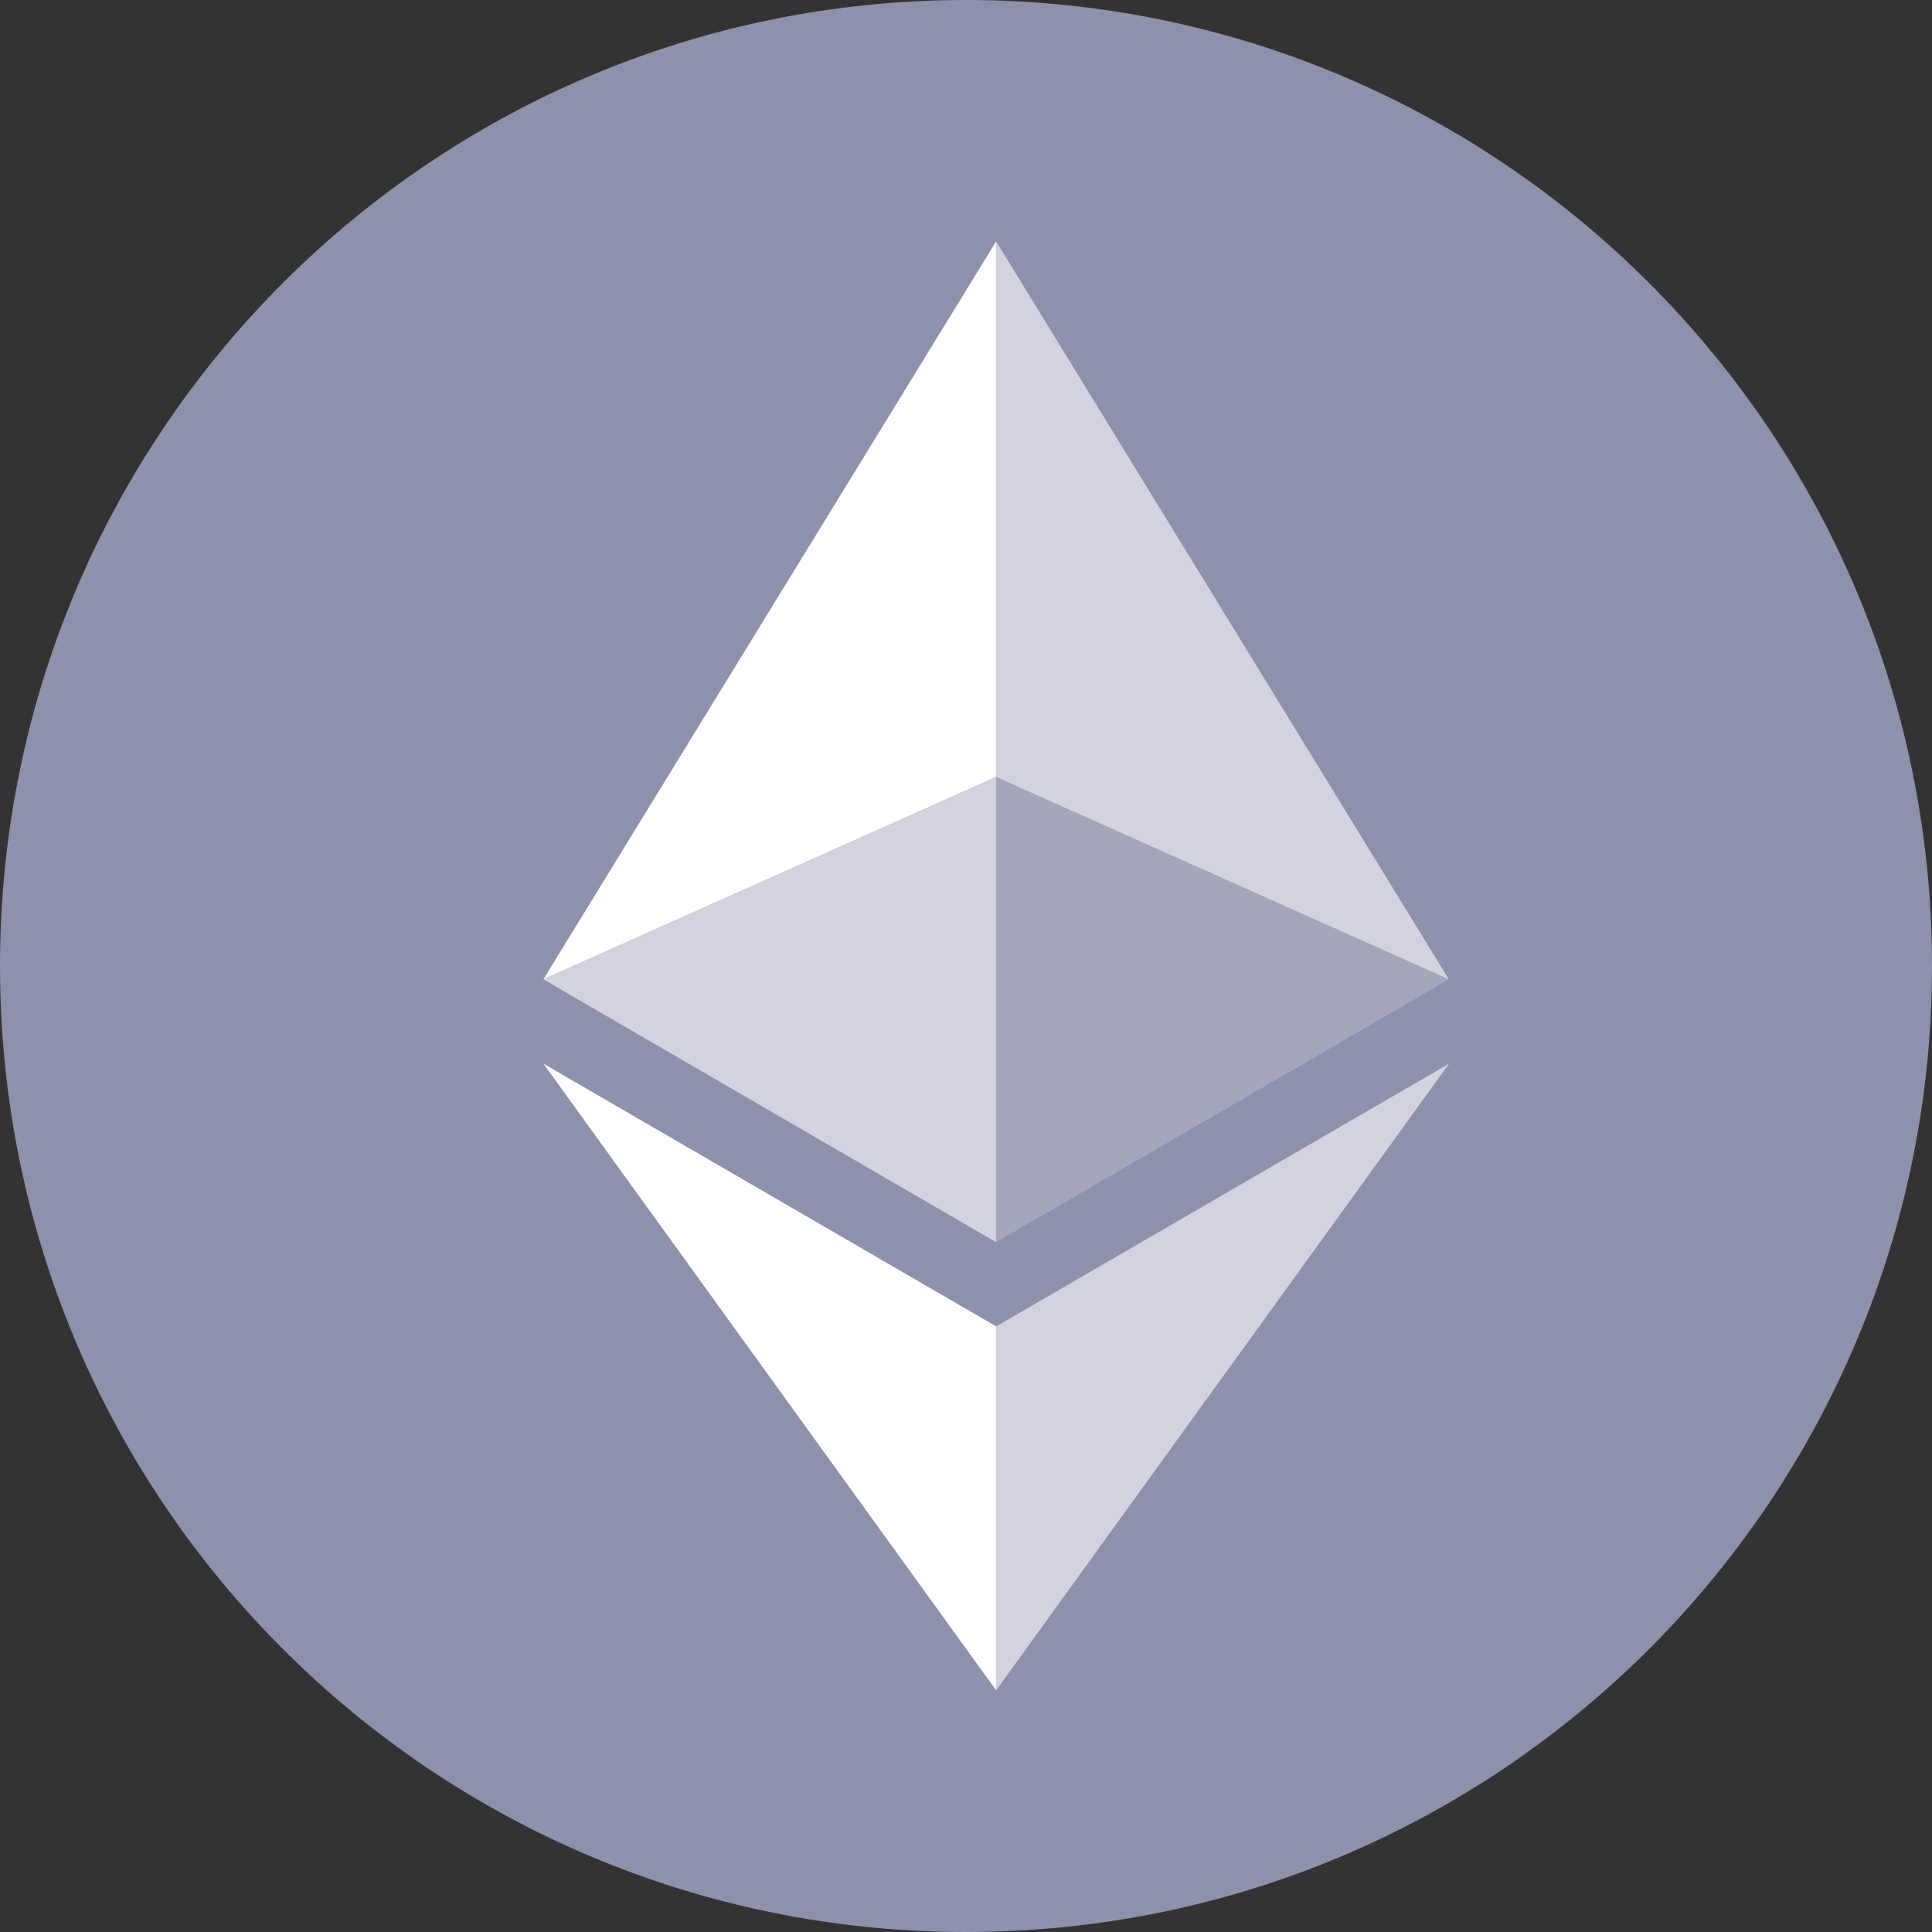
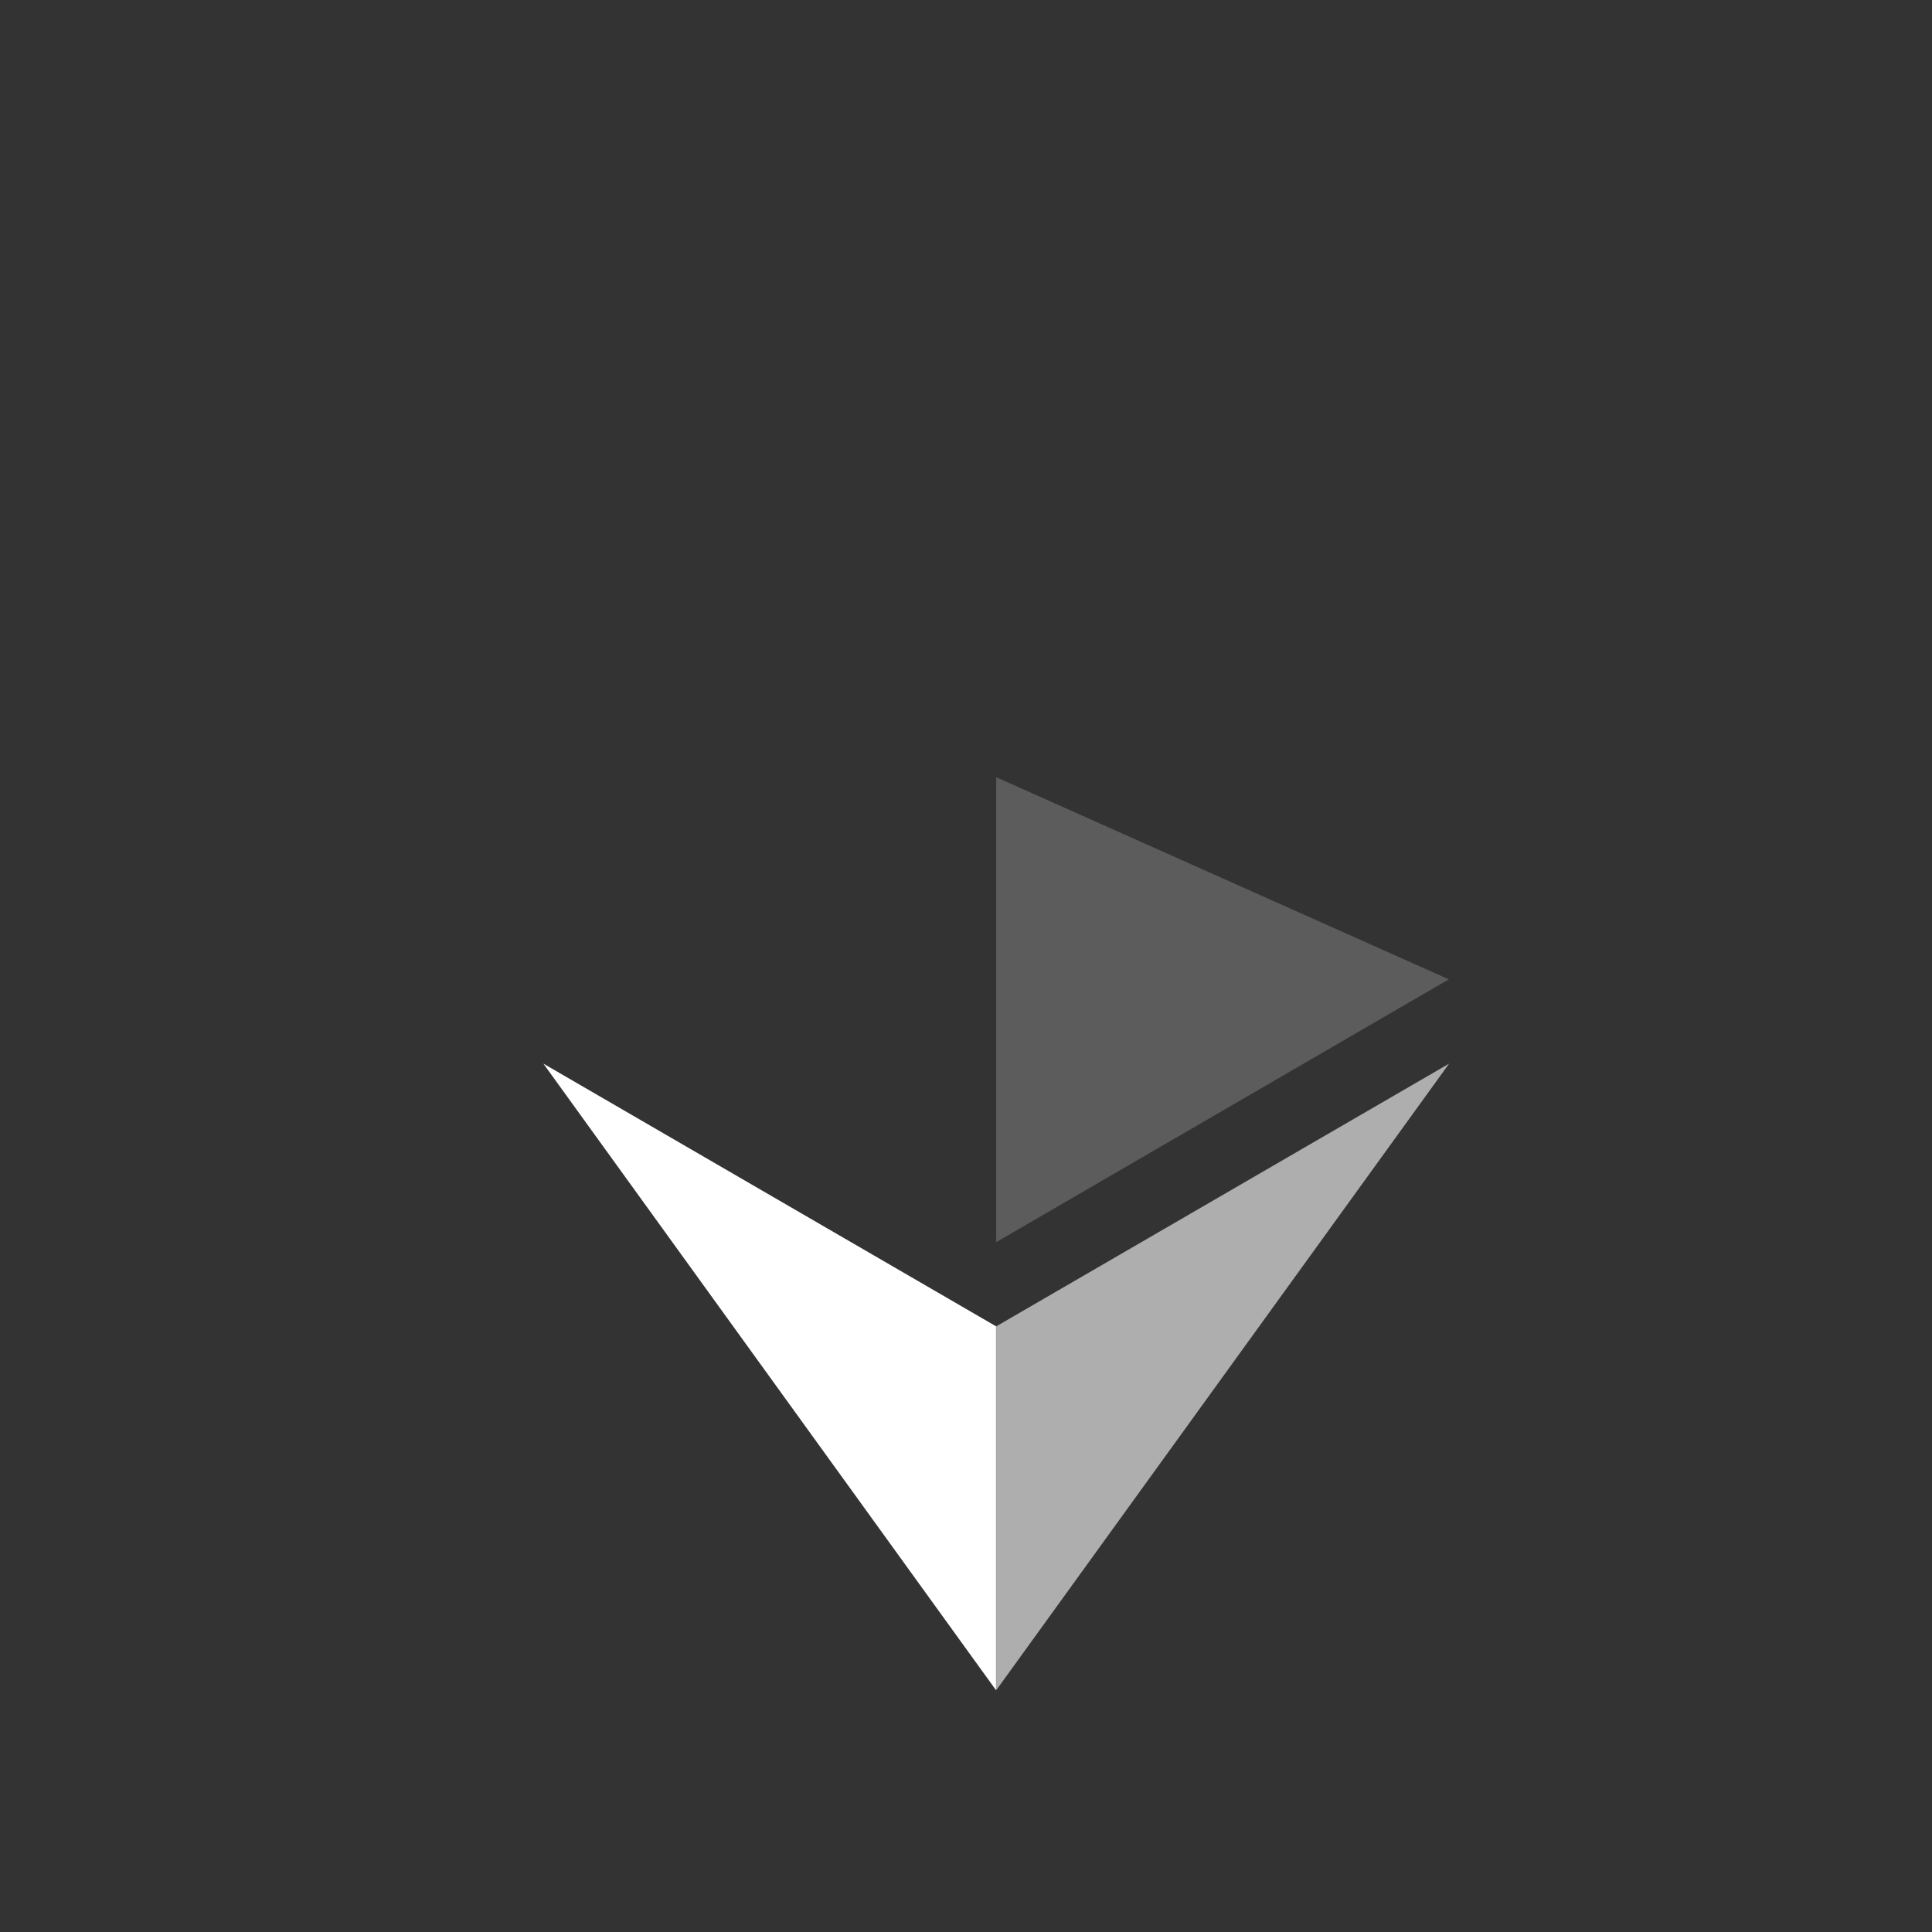
<svg xmlns="http://www.w3.org/2000/svg" width="32" height="32" viewBox="0 0 32 32" fill="none">
  <rect x="0" y="0" width="32" height="32" fill="#333333" stroke="none" />
  <g clip-path="url(#clip0_641_2507)">
-     <path d="M16 32C24.837 32 32 24.837 32 16C32 7.163 24.837 0 16 0C7.163 0 0 7.163 0 16C0 24.837 7.163 32 16 32Z" fill="#8D91AB" />
-     <path d="M16.5 4V12.87L23.997 16.22L16.5 4Z" fill="white" fill-opacity="0.602" />
-     <path d="M16.498 4L9 16.22L16.498 12.87V4Z" fill="white" />
    <path d="M16.5 21.969V27.996L24.002 17.617L16.5 21.969Z" fill="white" fill-opacity="0.602" />
    <path d="M16.498 27.996V21.968L9 17.617L16.498 27.996Z" fill="white" />
    <path d="M16.5 20.574L23.997 16.221L16.5 12.873V20.574Z" fill="white" fill-opacity="0.2" />
-     <path d="M9 16.221L16.498 20.574V12.873L9 16.221Z" fill="white" fill-opacity="0.602" />
  </g>
  <defs>
    <clipPath id="clip0_641_2507">
      <rect width="32" height="32" fill="white" />
    </clipPath>
  </defs>
</svg>